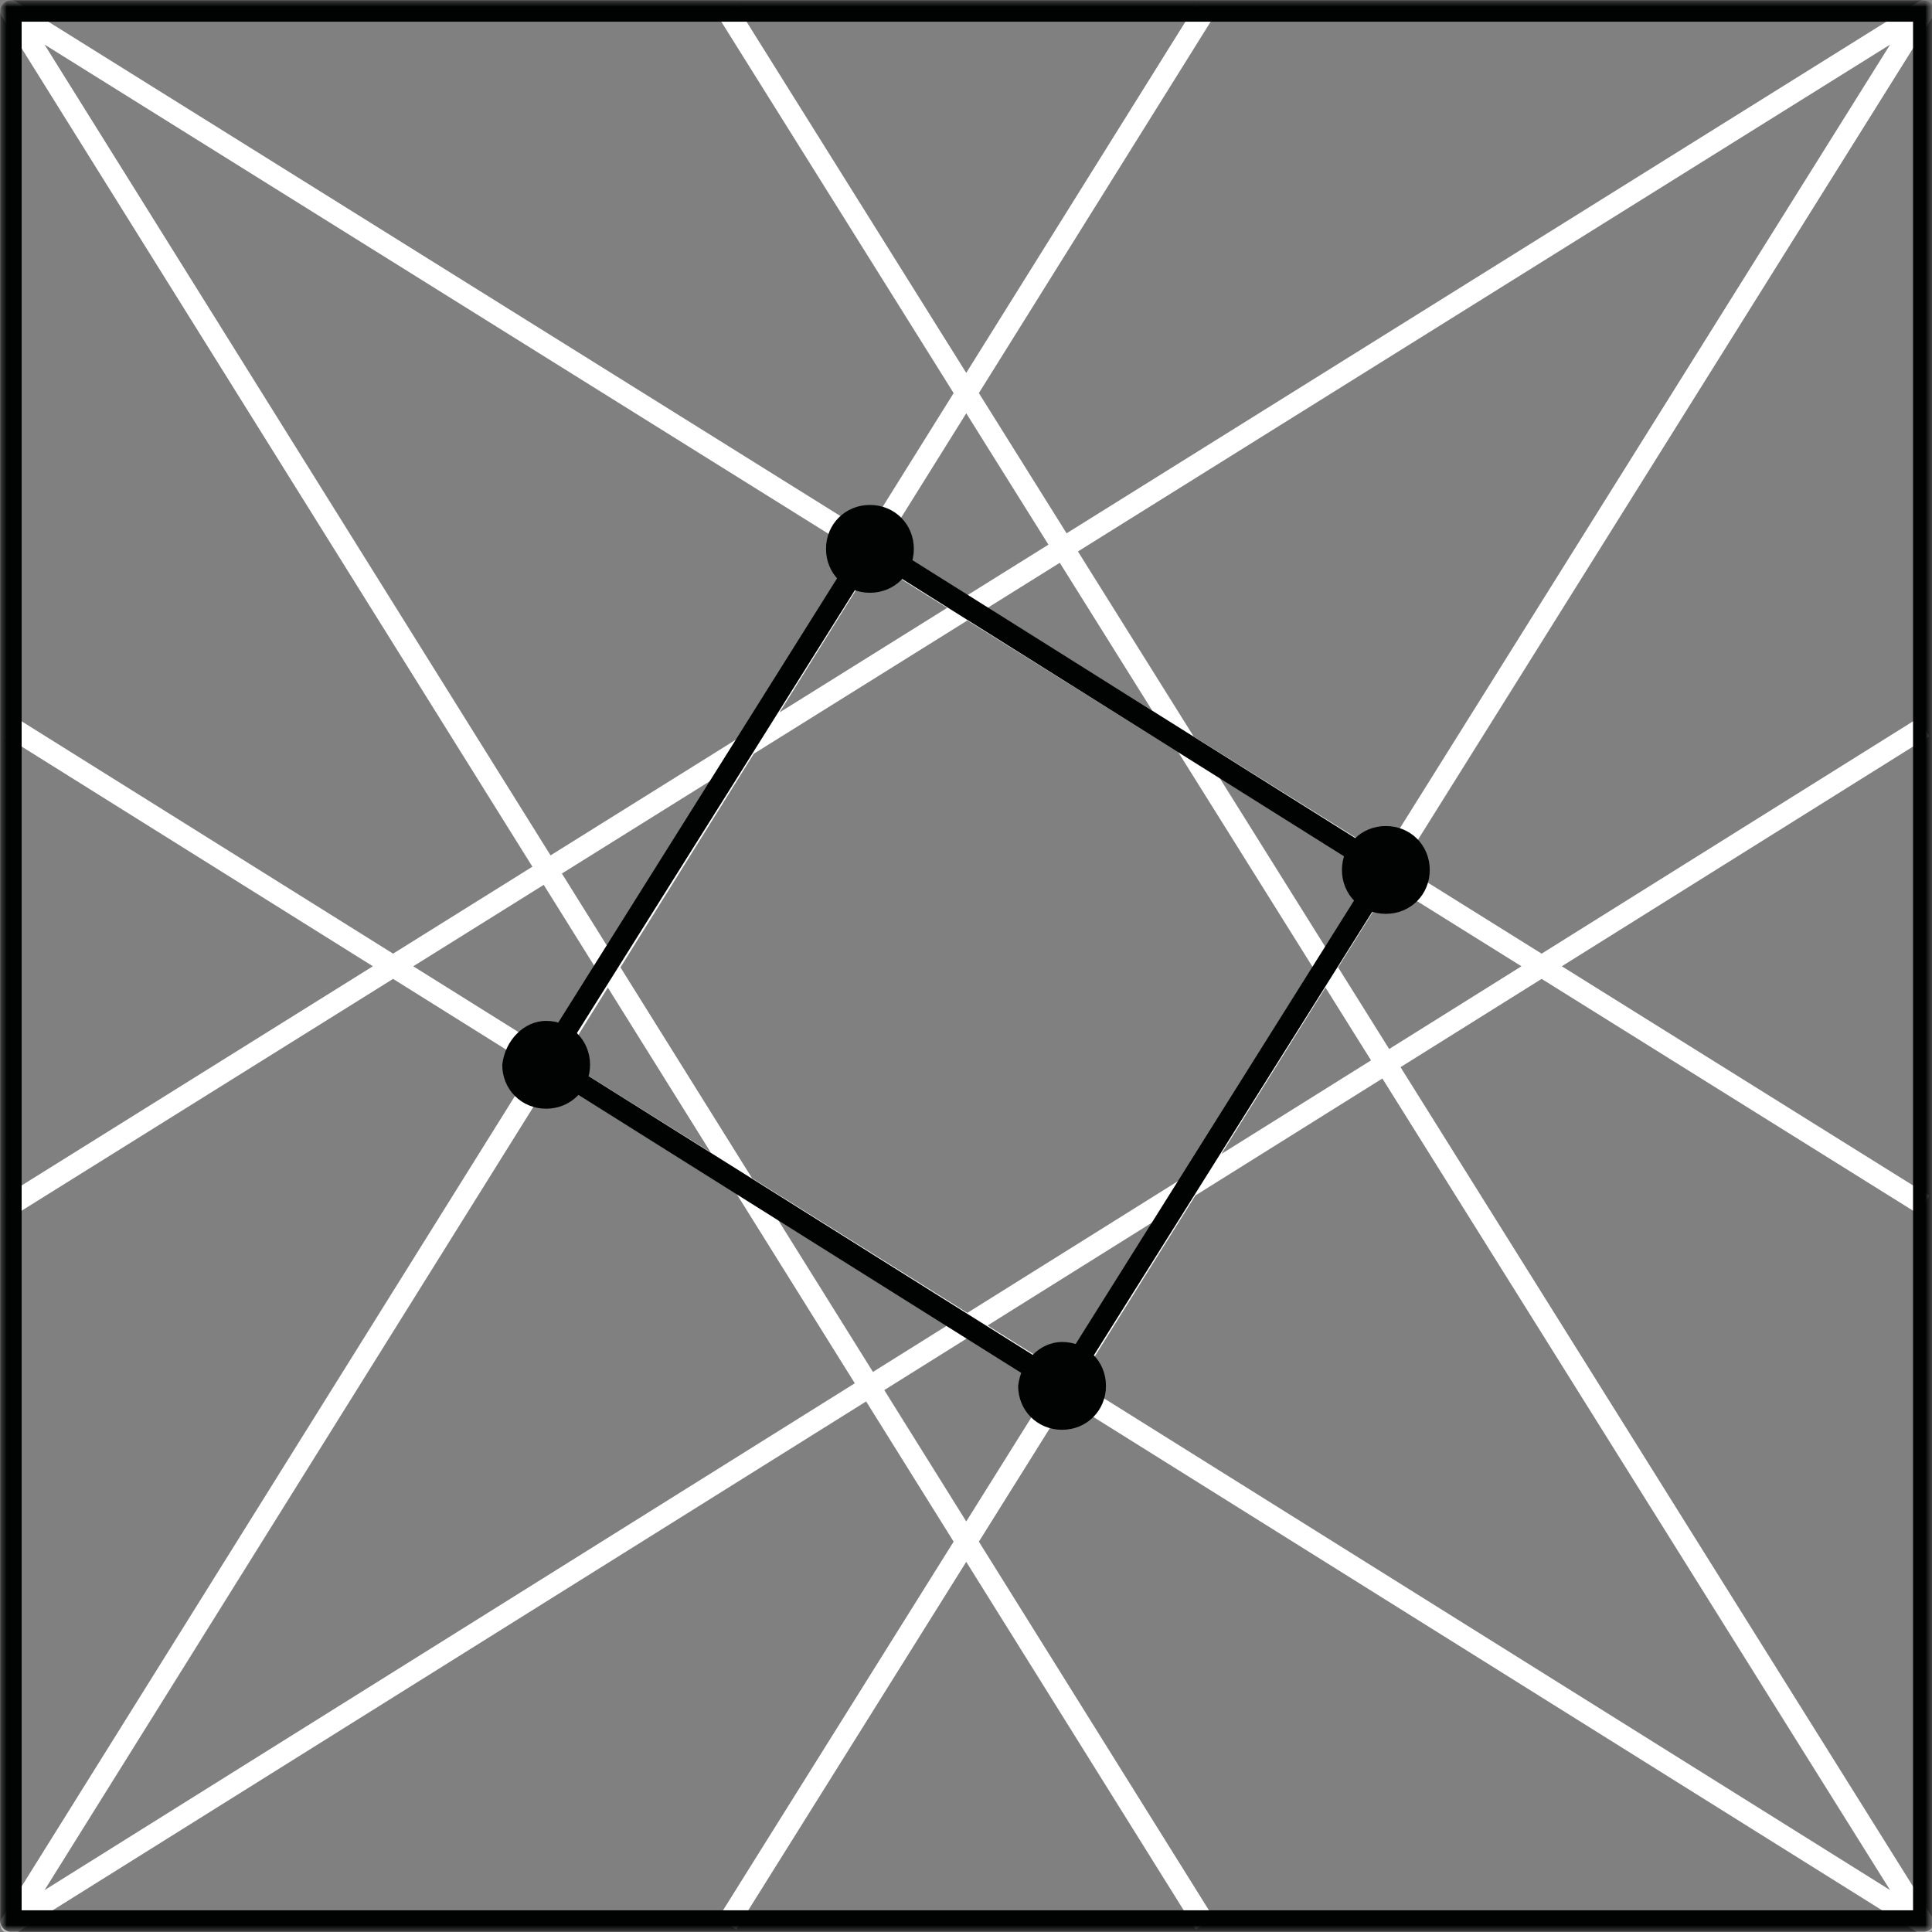
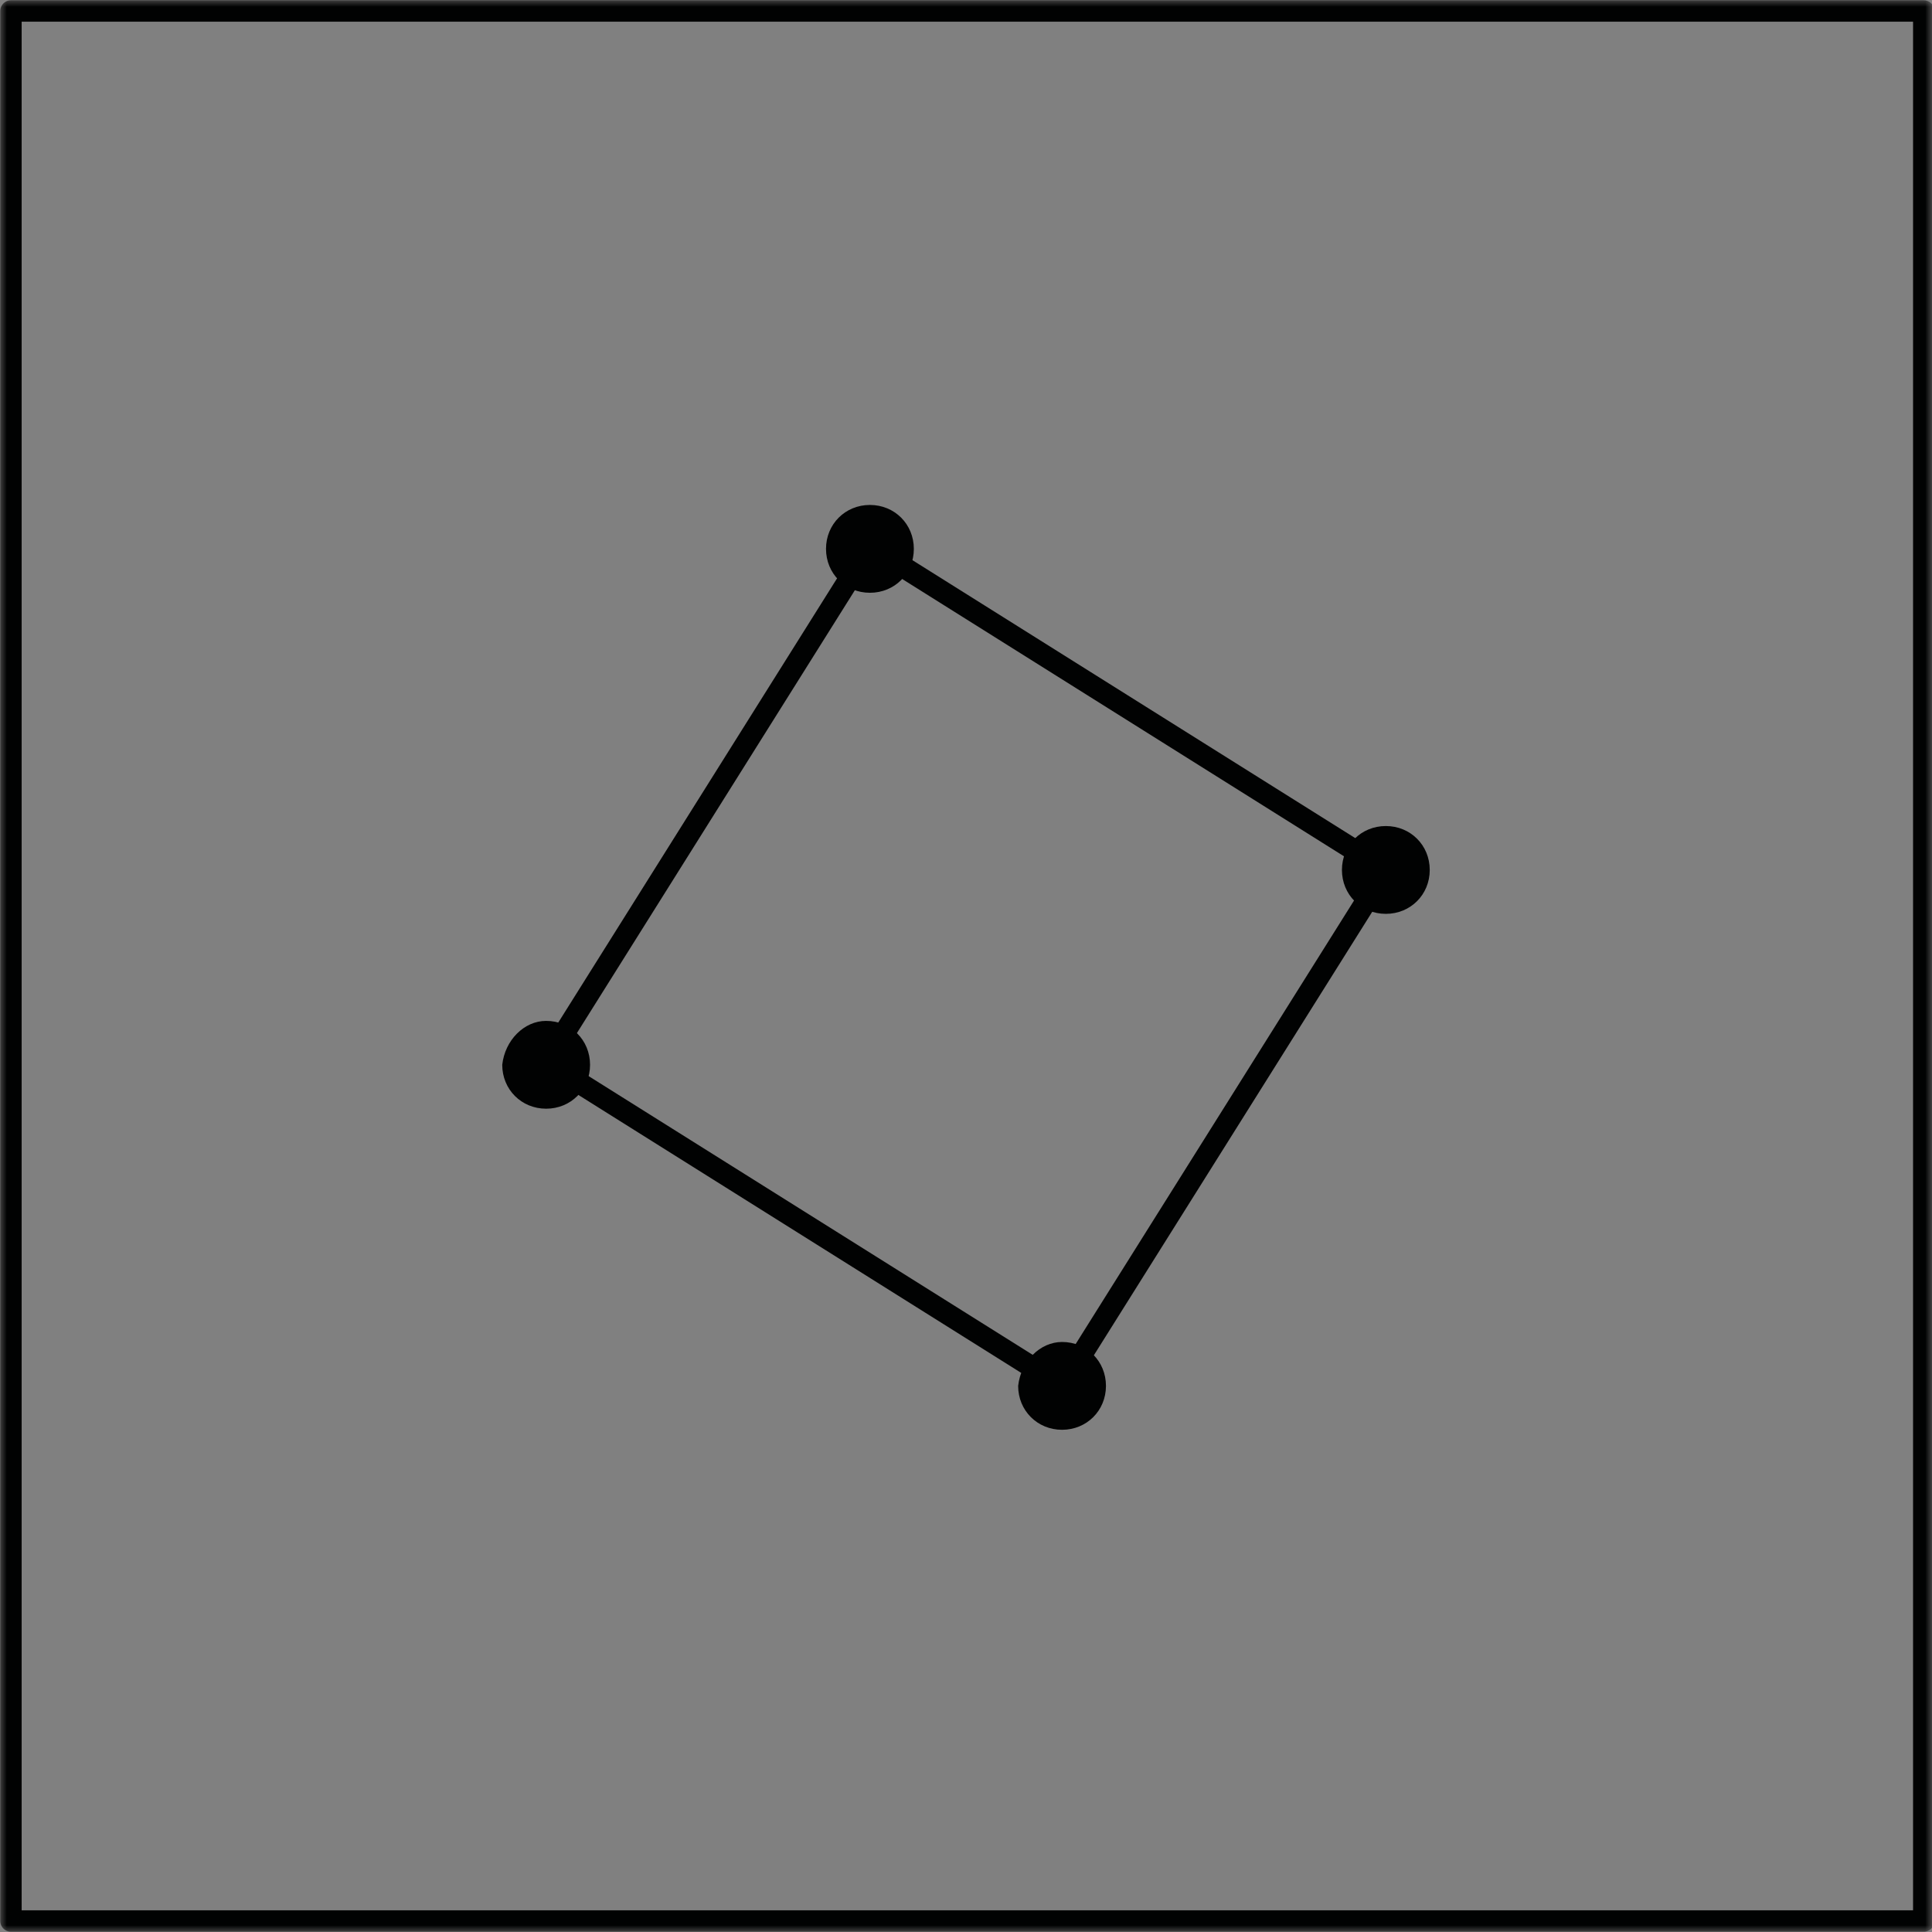
<svg xmlns="http://www.w3.org/2000/svg" width="144" height="144" viewBox="0 0 144 144" fill="none">
  <rect x="0" y="0" width="144" height="144" fill="#808080" stroke="none" />
  <g clip-path="url(#clip0_1053_174)">
    <mask id="mask0_1053_174" style="mask-type:luminance" maskUnits="userSpaceOnUse" x="0" y="0" width="144" height="144">
      <path d="M144 0H0V144H144V0Z" fill="white" />
    </mask>
    <g mask="url(#mask0_1053_174)">
-       <path d="M89.794 143.386L0.816 0.818L143.385 89.795M143.385 54.204L0.816 143.386L89.794 0.818M0.816 54.204L143.385 143.386L54.203 0.818M54.203 143.386L143.385 0.818L0.816 89.795" stroke="white" stroke-width="1.595" stroke-miterlimit="22.926" stroke-linejoin="round" />
-     </g>
+       </g>
    <mask id="mask1_1053_174" style="mask-type:luminance" maskUnits="userSpaceOnUse" x="0" y="0" width="144" height="144">
      <path d="M144 0H0V144H144V0Z" fill="white" />
    </mask>
    <g mask="url(#mask1_1053_174)">
      <path d="M143.385 0.818V72V143.181H71.998H0.816V72V0.818H71.998H143.385ZM64.839 40.704L103.294 64.841L79.157 103.295L40.703 79.159L64.839 40.704Z" stroke="#010202" stroke-width="1.595" stroke-miterlimit="22.926" stroke-linecap="round" stroke-linejoin="round" />
    </g>
    <mask id="mask2_1053_174" style="mask-type:luminance" maskUnits="userSpaceOnUse" x="0" y="0" width="144" height="144">
      <path d="M144 0H0V144H144V0Z" fill="white" />
    </mask>
    <g mask="url(#mask2_1053_174)">
      <path d="M79.159 100.023C81 100.023 82.432 101.455 82.432 103.296C82.432 105.137 81 106.568 79.159 106.568C77.319 106.568 75.887 105.137 75.887 103.296C76.091 101.455 77.523 100.023 79.159 100.023Z" fill="#010202" />
    </g>
    <mask id="mask3_1053_174" style="mask-type:luminance" maskUnits="userSpaceOnUse" x="0" y="0" width="144" height="144">
      <path d="M144 0H0V144H144V0Z" fill="white" />
    </mask>
    <g mask="url(#mask3_1053_174)">
      <path d="M103.292 61.568C105.133 61.568 106.565 63 106.565 64.841C106.565 66.681 105.133 68.113 103.292 68.113C101.451 68.113 100.02 66.681 100.02 64.841C100.02 63 101.451 61.568 103.292 61.568Z" fill="#010202" />
    </g>
    <mask id="mask4_1053_174" style="mask-type:luminance" maskUnits="userSpaceOnUse" x="0" y="0" width="144" height="144">
      <path d="M144 0H0V144H144V0Z" fill="white" />
    </mask>
    <g mask="url(#mask4_1053_174)">
      <path d="M64.839 37.636C66.68 37.636 68.112 39.068 68.112 40.909C68.112 42.75 66.68 44.182 64.839 44.182C62.998 44.182 61.566 42.75 61.566 40.909C61.566 39.068 62.998 37.636 64.839 37.636Z" fill="#010202" />
    </g>
    <mask id="mask5_1053_174" style="mask-type:luminance" maskUnits="userSpaceOnUse" x="0" y="0" width="144" height="144">
      <path d="M144 0H0V144H144V0Z" fill="white" />
    </mask>
    <g mask="url(#mask5_1053_174)">
      <path d="M40.706 76.091C42.547 76.091 43.979 77.523 43.979 79.364C43.979 81.204 42.547 82.636 40.706 82.636C38.865 82.636 37.434 81.204 37.434 79.364C37.638 77.523 39.07 76.091 40.706 76.091Z" fill="#010202" />
    </g>
  </g>
  <defs>
    <clipPath id="clip0_1053_174">
      <rect width="144" height="144" fill="white" />
    </clipPath>
  </defs>
</svg>